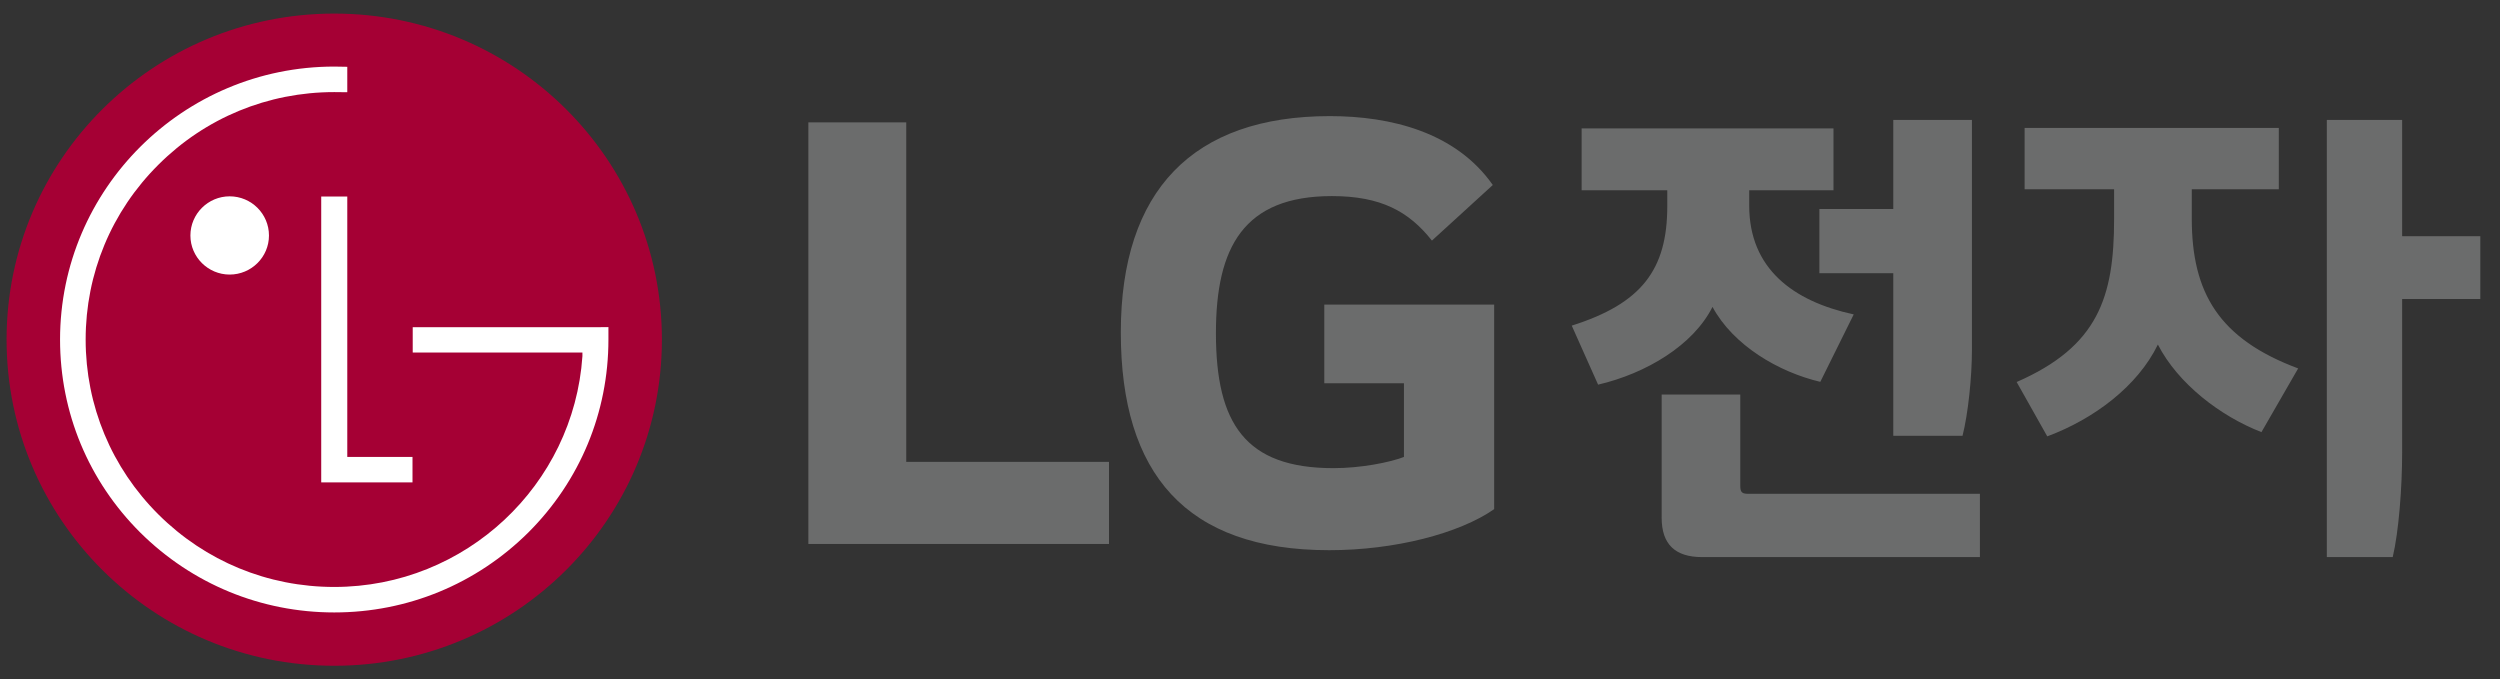
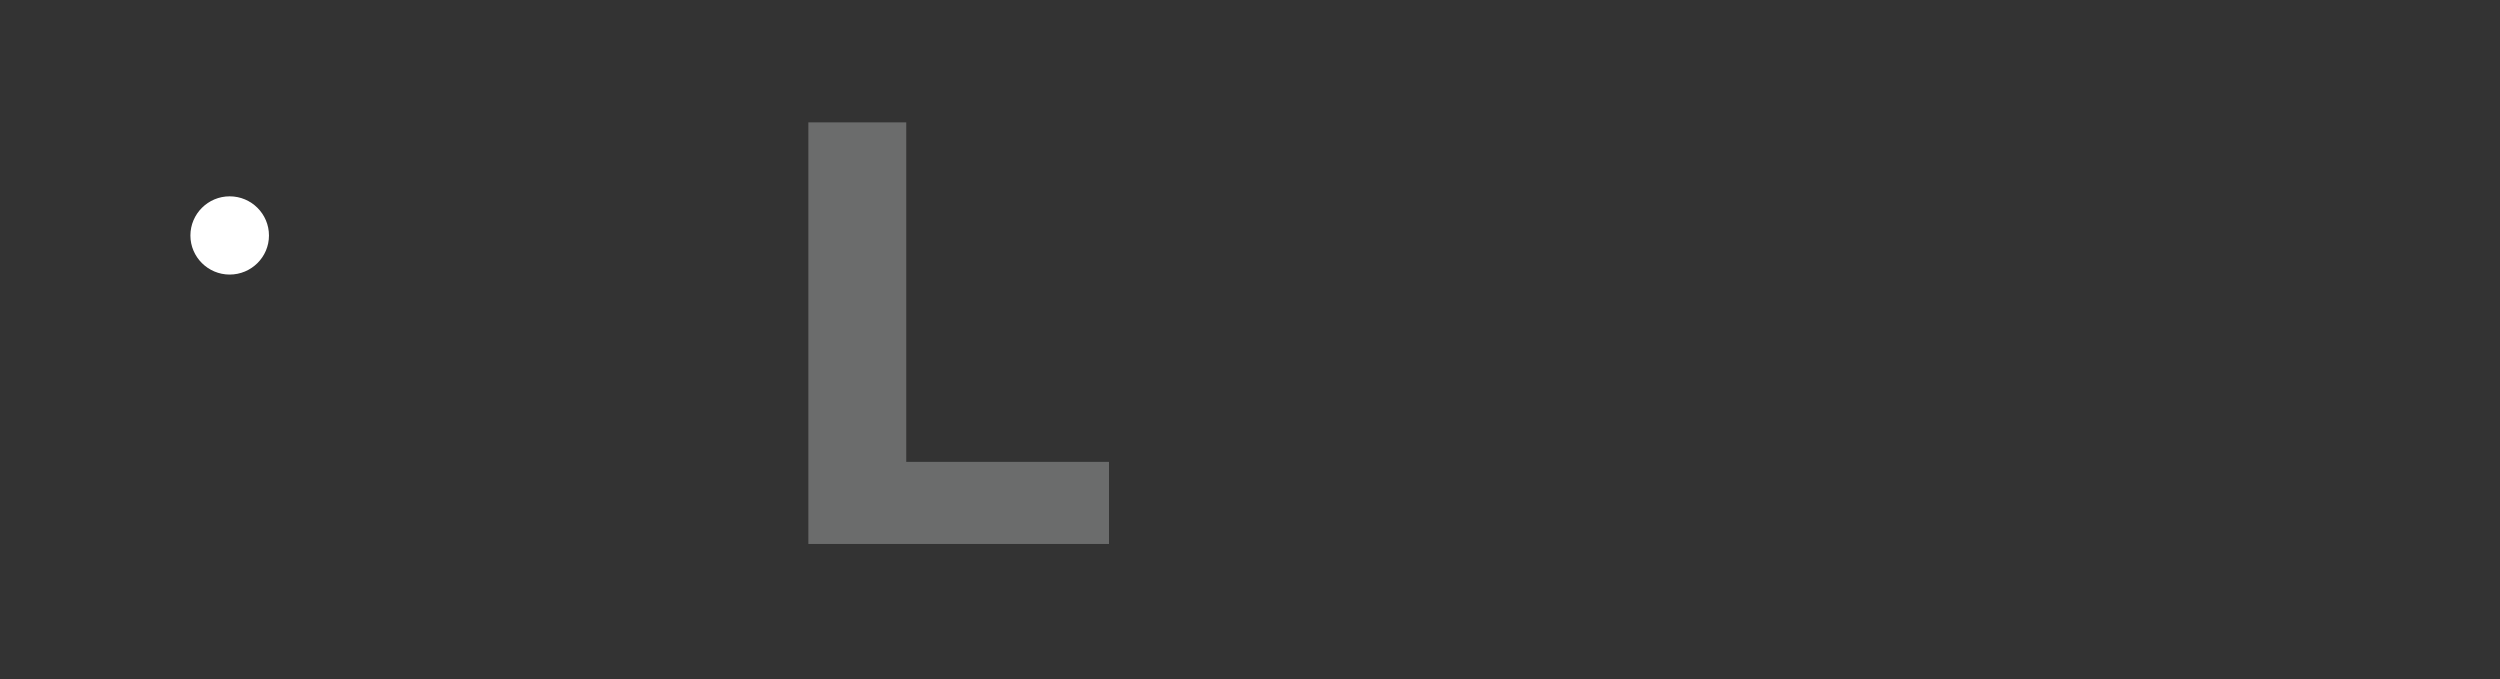
<svg xmlns="http://www.w3.org/2000/svg" width="92" height="25" viewBox="0 0 92 25" fill="none">
  <rect x="0" y="0" width="92" height="25" fill="#333333" stroke="none" />
  <path d="M33.35 4.503H29.748V20.018H40.811V16.997H33.35V4.503Z" fill="#6B6C6C" />
-   <path d="M48.734 14.105H51.665V16.816C51.126 17.022 50.072 17.228 49.069 17.228C45.827 17.228 44.746 15.588 44.746 12.259C44.746 9.087 45.774 7.216 49.016 7.216C50.817 7.216 51.846 7.78 52.695 8.854L54.935 6.808C53.571 4.862 51.177 4.273 48.939 4.273C43.897 4.273 41.246 7.012 41.246 12.233C41.246 17.431 43.638 20.247 48.913 20.247C51.331 20.247 53.698 19.633 54.985 18.737V11.21H48.734V14.105Z" fill="#6B6C6C" />
-   <path d="M91.275 8.693H88.399V4.414H85.627V20.501H88.052C88.277 19.552 88.399 17.923 88.399 16.647V11.004H91.275V8.693ZM74.506 4.708V6.966H77.799V8.058C77.799 10.937 77.211 12.747 74.213 14.058L75.339 16.058C77.054 15.421 78.666 14.213 79.41 12.679C80.155 14.127 81.715 15.317 83.221 15.902L84.572 13.558C81.662 12.472 80.657 10.782 80.657 8.041V6.966H83.86V4.708H74.506ZM72.861 18.172H64.336C64.112 18.172 64.042 18.121 64.042 17.88V14.518H61.149V19.052C61.149 20.035 61.65 20.501 62.639 20.501H72.861V18.172ZM72.567 4.414H69.673V7.691H66.953V10.053H69.673V16.037H72.221C72.428 15.225 72.567 13.863 72.567 12.881V4.414ZM58.204 4.726V7.001H61.356V7.586C61.356 9.932 60.403 11.173 57.84 11.983L58.81 14.155C60.578 13.743 62.31 12.707 63.02 11.294C63.782 12.707 65.447 13.69 66.987 14.052L68.217 11.57C65.982 11.088 64.371 9.88 64.371 7.569V7.001H67.472V4.726H58.204Z" fill="#6B6C6C" />
-   <path d="M12.3 24.5C18.96 24.5 24.358 19.123 24.358 12.498C24.358 5.87 18.96 0.5 12.3 0.5C5.641 0.5 0.242 5.87 0.242 12.498C0.242 19.123 5.641 24.5 12.3 24.5Z" fill="#A50034" />
-   <path d="M11.821 7.232V17.752H15.18V16.815H12.78V7.232H11.821Z" fill="white" />
  <path d="M8.451 10.104C9.25 10.104 9.898 9.459 9.898 8.667C9.898 7.871 9.25 7.225 8.451 7.225C7.657 7.225 7.007 7.871 7.007 8.667C7.007 9.459 7.657 10.104 8.451 10.104Z" fill="white" />
-   <path d="M12.78 2.458C12.657 2.453 12.416 2.45 12.301 2.45C6.738 2.45 2.21 6.957 2.21 12.496C2.21 15.179 3.257 17.699 5.16 19.596C7.073 21.494 9.609 22.538 12.301 22.538C14.993 22.538 17.529 21.494 19.442 19.596C21.343 17.699 22.39 15.179 22.39 12.496V12.037L21.988 12.041H15.188V12.973H21.433V13.108C21.112 17.845 17.139 21.6 12.301 21.6C9.858 21.6 7.561 20.654 5.833 18.935C4.104 17.215 3.152 14.927 3.152 12.496C3.152 10.063 4.104 7.776 5.833 6.058C7.561 4.335 9.858 3.389 12.301 3.389C12.411 3.389 12.671 3.391 12.78 3.394V2.458Z" fill="white" />
</svg>